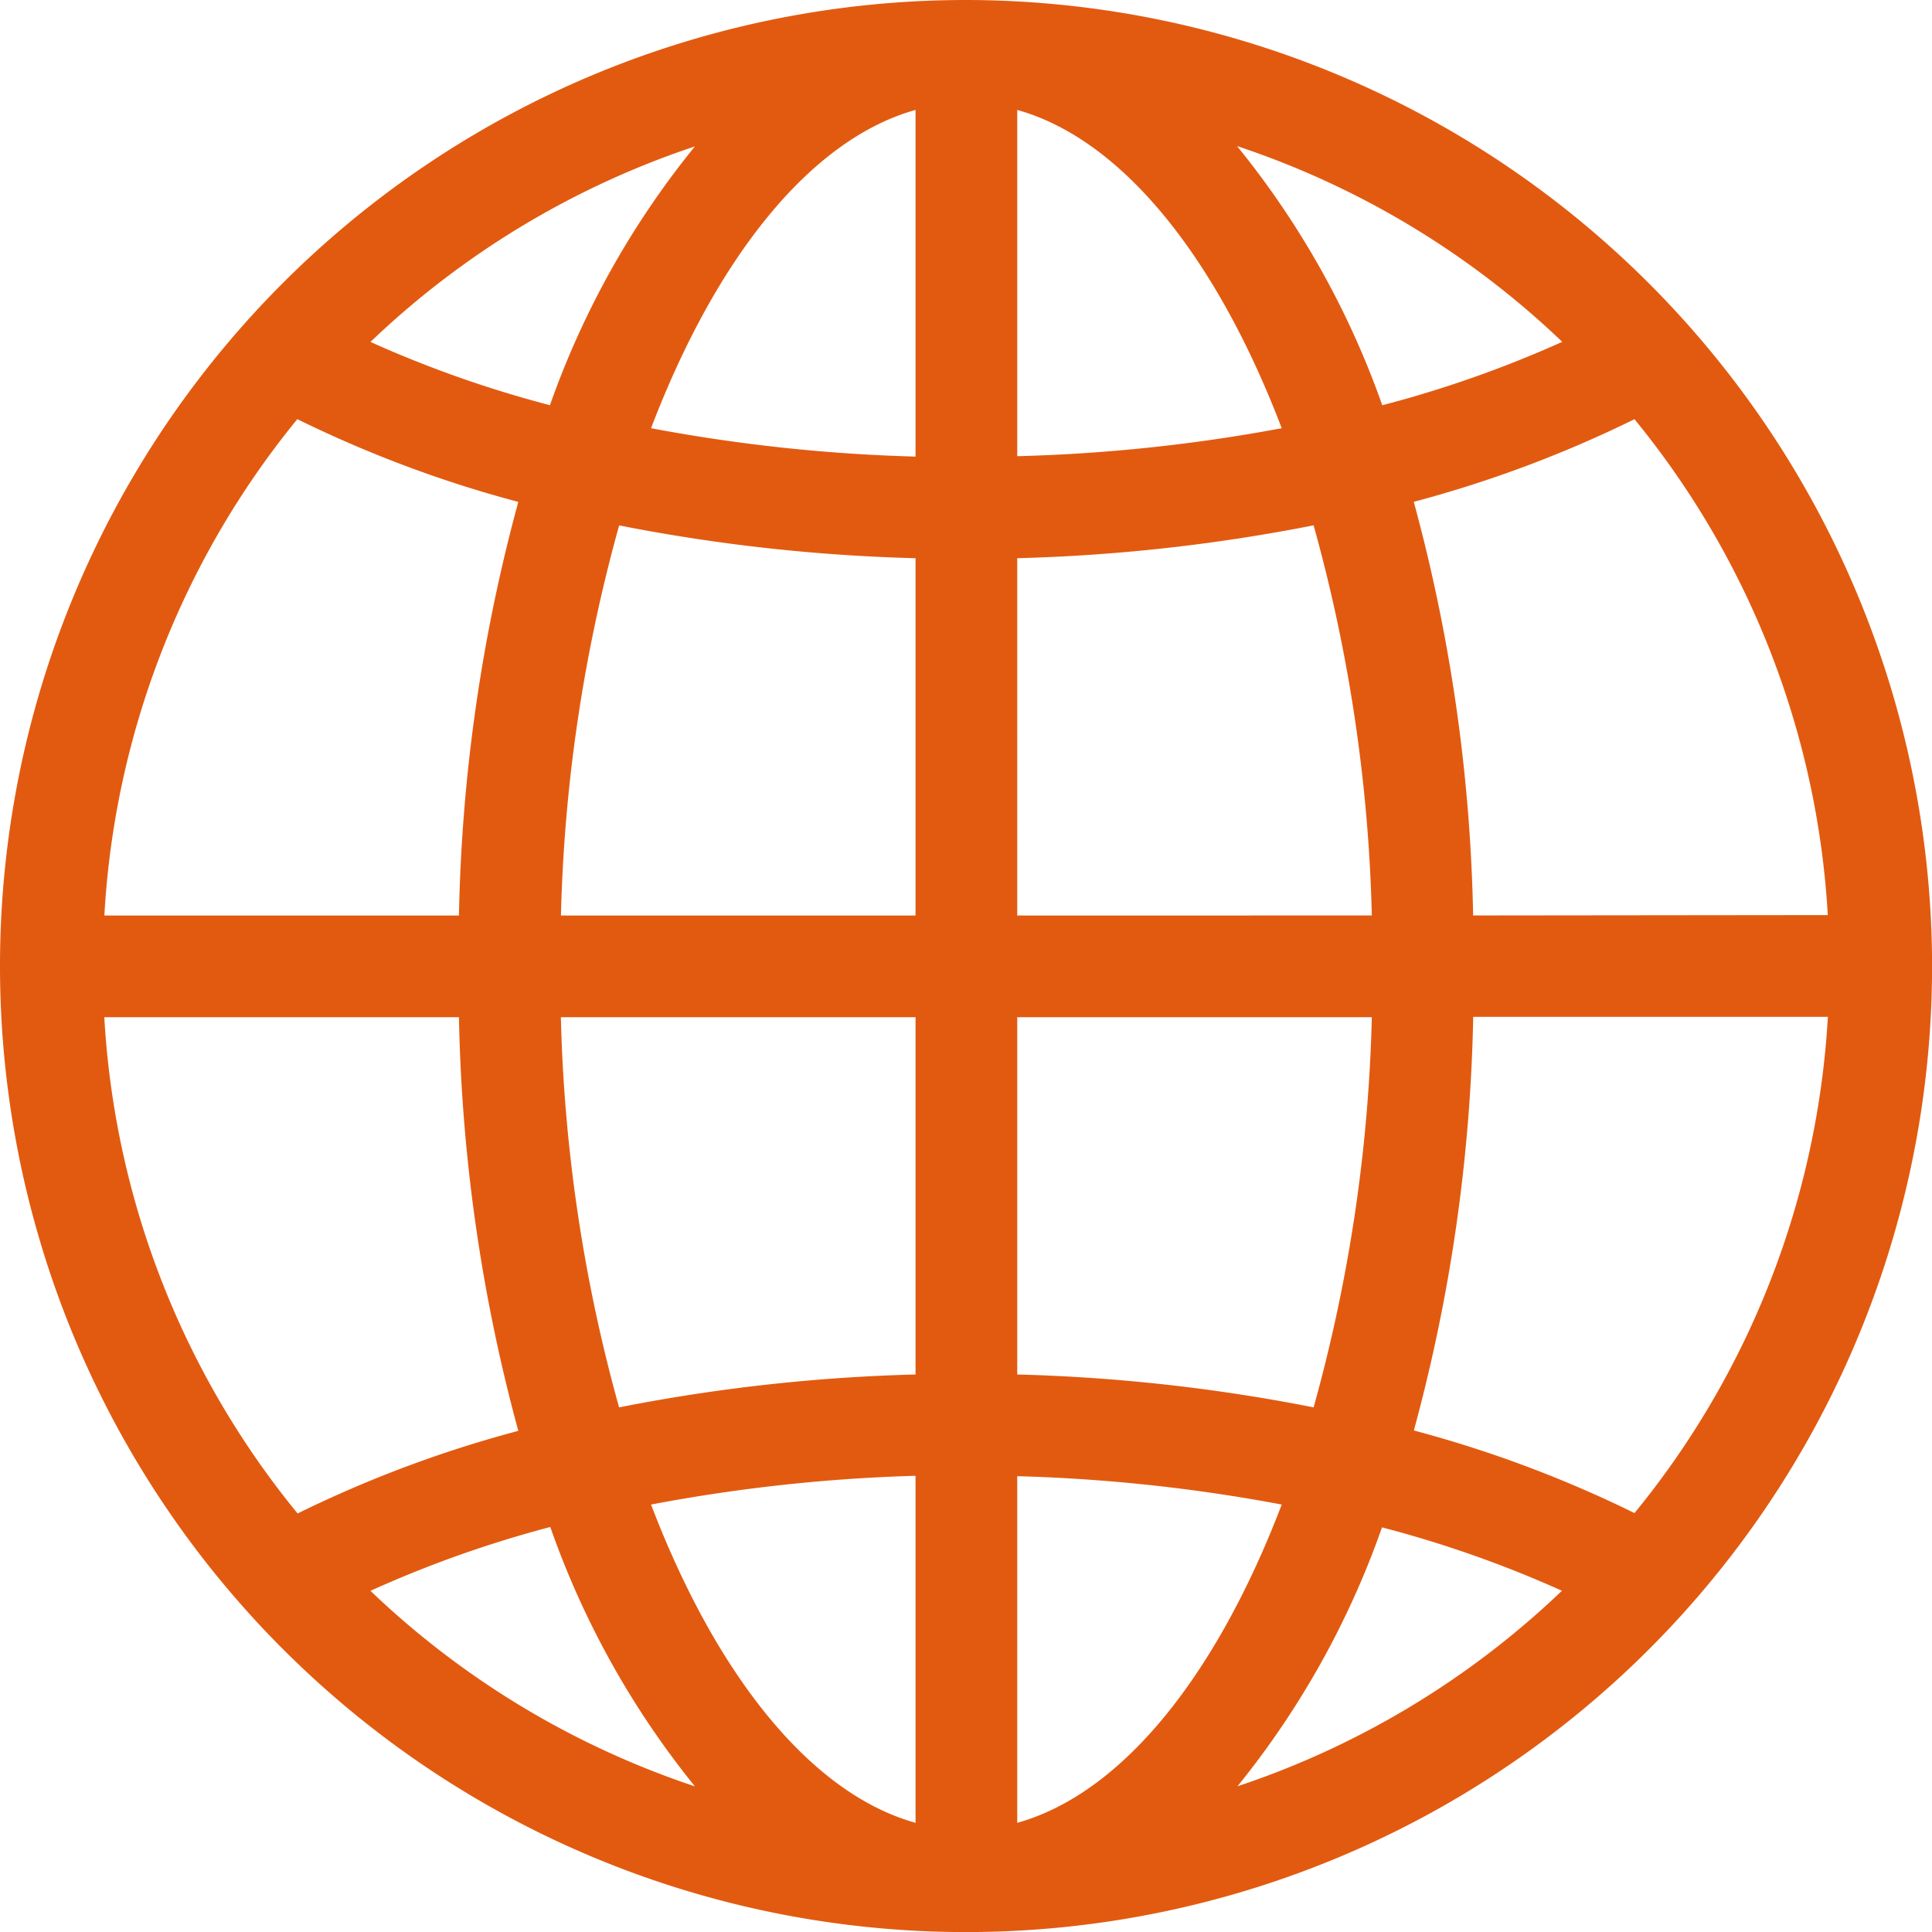
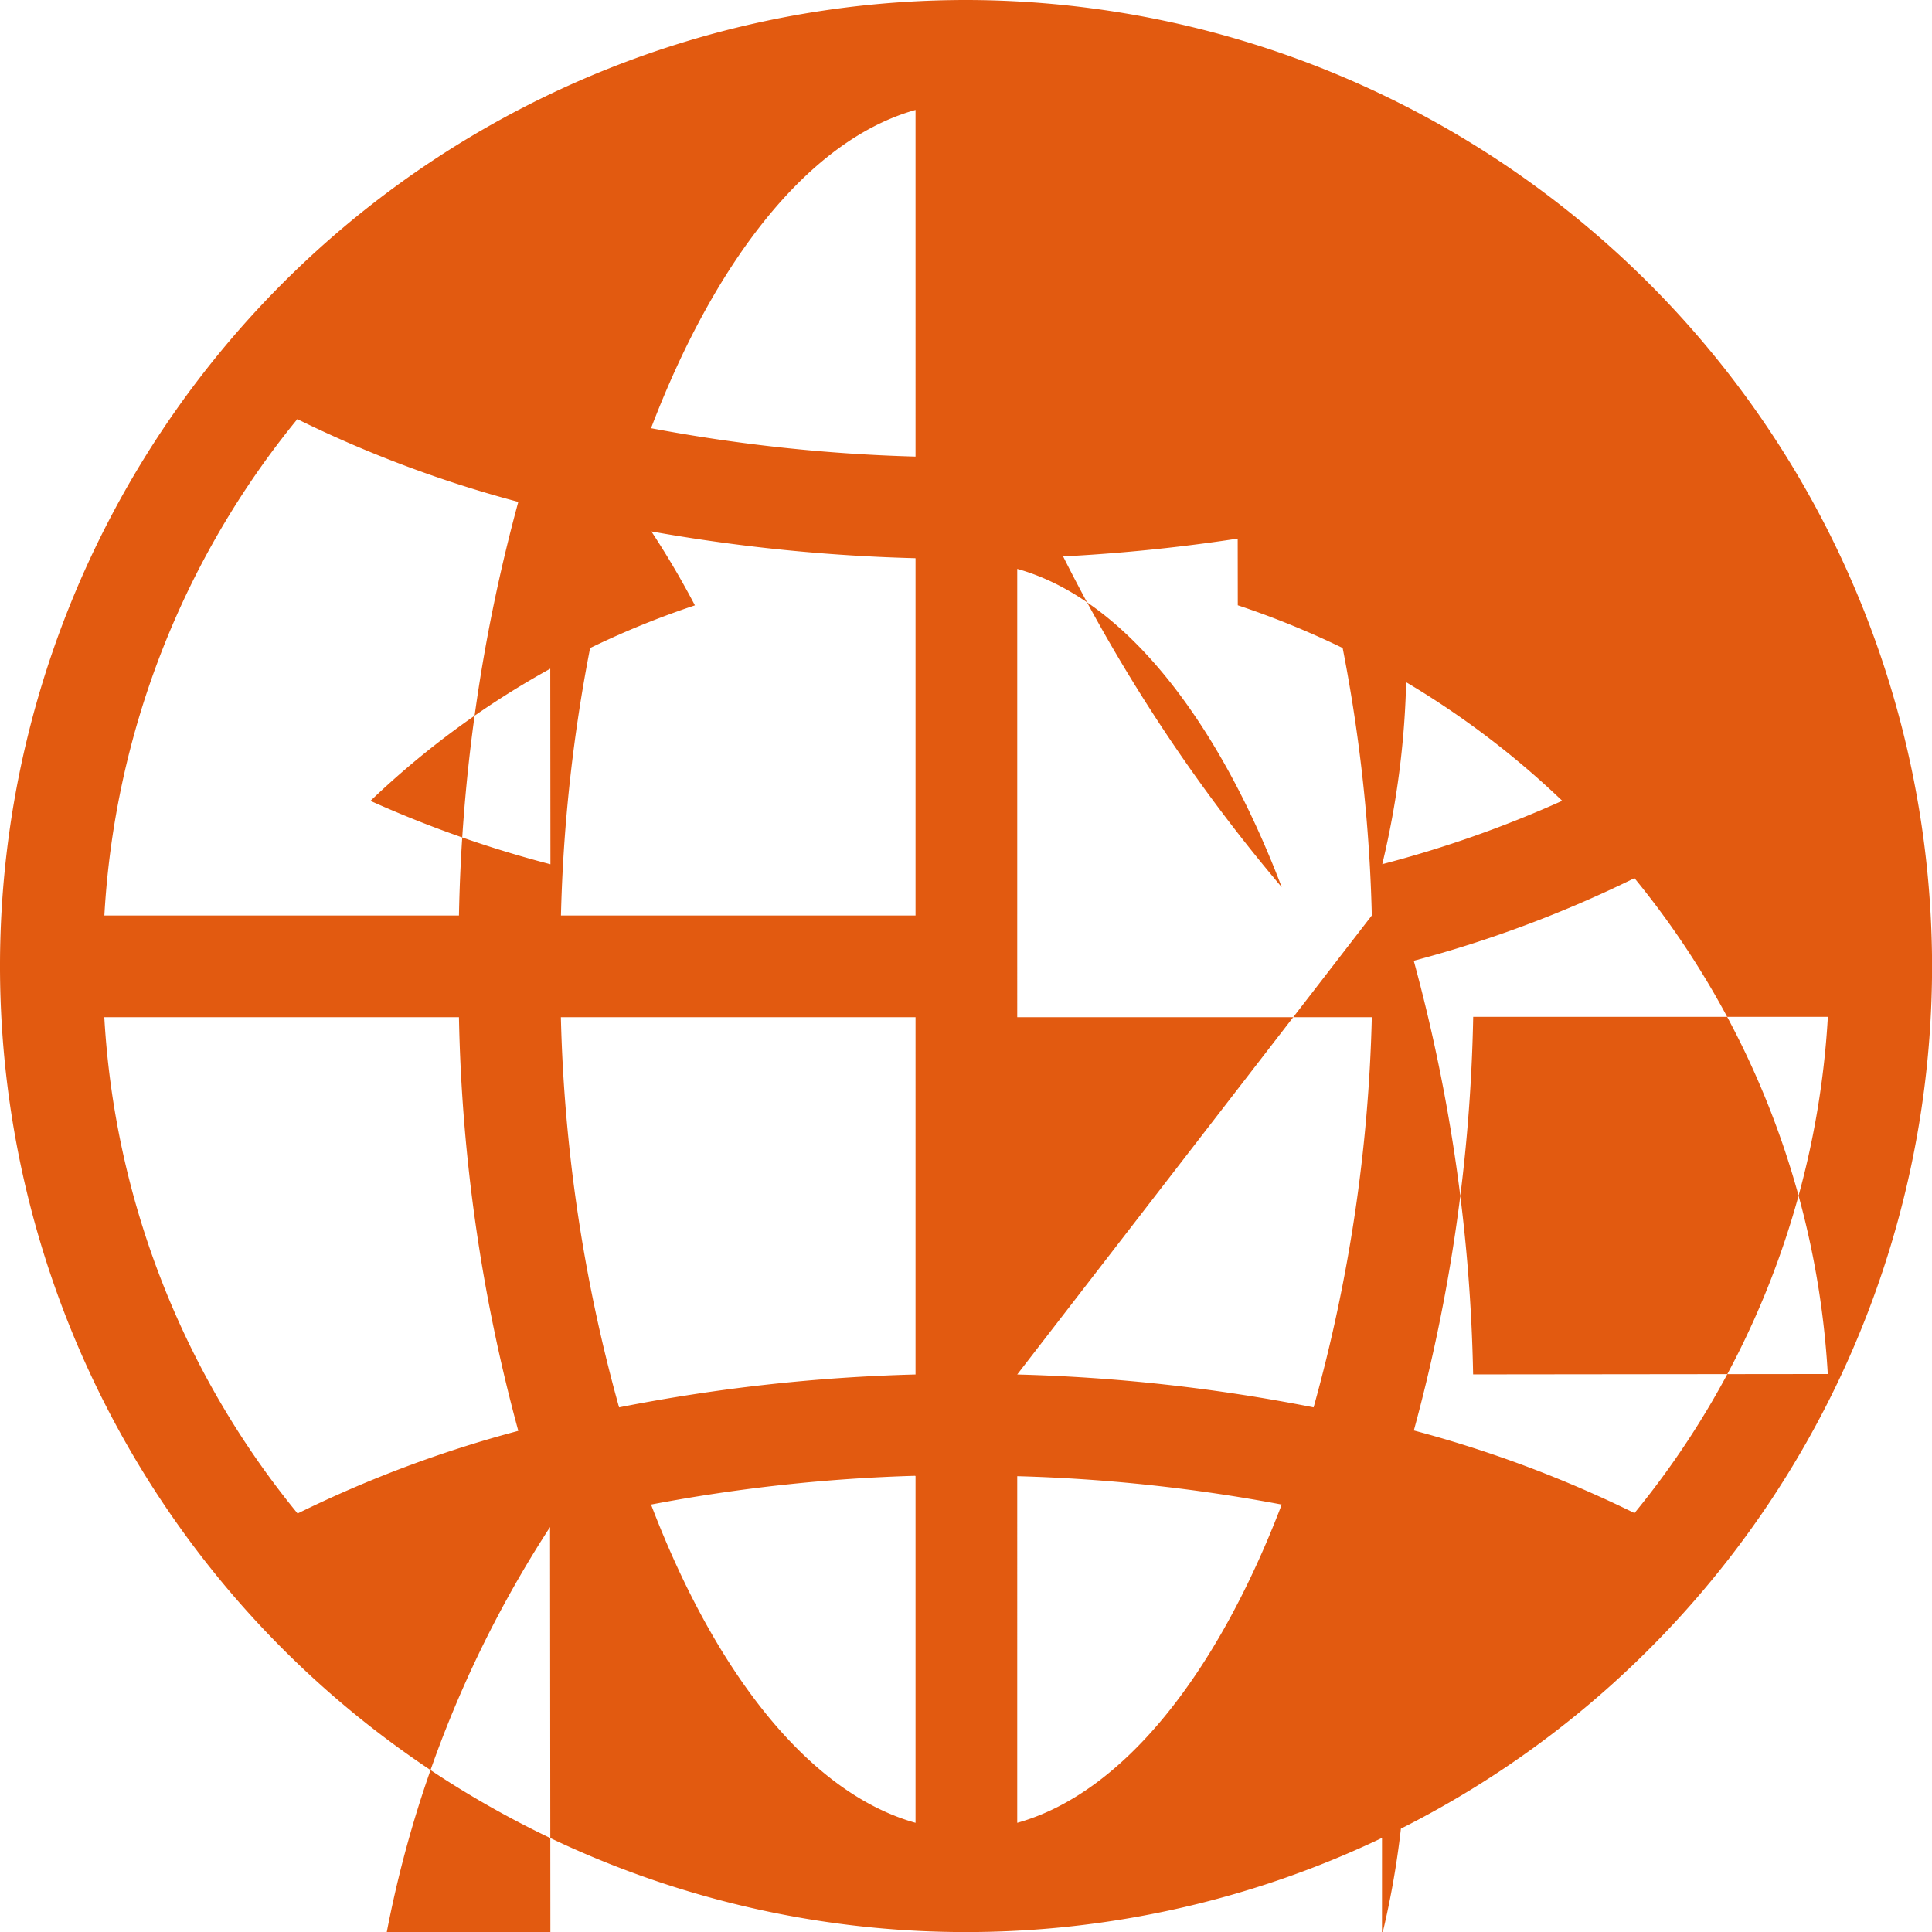
<svg xmlns="http://www.w3.org/2000/svg" width="25.325" height="25.325" viewBox="0 0 25.325 25.325">
-   <path id="Path_230" data-name="Path 230" d="M4502.246,489.583a12.663,12.663,0,1,0,12.663,12.663A12.677,12.677,0,0,0,4502.246,489.583Zm8.763,19.834a15.662,15.662,0,0,0-2.893-1.083,22.216,22.216,0,0,0,.778-5.422h4.649A11.274,11.274,0,0,1,4511.008,509.417Zm-20.058-6.5h4.648a22.239,22.239,0,0,0,.778,5.422,15.643,15.643,0,0,0-2.893,1.083A11.27,11.27,0,0,1,4490.95,502.912Zm2.533-7.838a15.641,15.641,0,0,0,2.893,1.083,22.239,22.239,0,0,0-.778,5.422h-4.648A11.27,11.27,0,0,1,4493.483,495.074Zm8.1.489a21.878,21.878,0,0,1-3.467-.372c.852-2.232,2.086-3.786,3.467-4.172Zm0,1.333v4.683h-4.648a20.913,20.913,0,0,1,.763-5.114A23.141,23.141,0,0,0,4501.579,496.9Zm0,6.016V507.6a23.144,23.144,0,0,0-3.886.431,20.913,20.913,0,0,1-.763-5.114Zm0,6.016v4.544c-1.38-.386-2.615-1.94-3.467-4.172A21.882,21.882,0,0,1,4501.579,508.928Zm1.333,0a21.888,21.888,0,0,1,3.467.372c-.852,2.232-2.086,3.786-3.467,4.172Zm0-1.333v-4.683h4.648a20.889,20.889,0,0,1-.763,5.114A23.138,23.138,0,0,0,4502.913,507.6Zm0-6.016V496.9a23.135,23.135,0,0,0,3.885-.431,20.89,20.89,0,0,1,.763,5.114Zm0-6.016v-4.544c1.38.386,2.615,1.94,3.467,4.172A21.884,21.884,0,0,1,4502.913,495.563Zm2.891-4.067a11.324,11.324,0,0,1,4.253,2.563,14.9,14.9,0,0,1-2.359.831A11.367,11.367,0,0,0,4505.8,491.5Zm-9.01,3.395a14.907,14.907,0,0,1-2.359-.831,11.328,11.328,0,0,1,4.253-2.563A11.367,11.367,0,0,0,4496.793,494.891Zm0,14.708a11.365,11.365,0,0,0,1.894,3.395,11.327,11.327,0,0,1-4.253-2.563A14.91,14.91,0,0,1,4496.793,509.6Zm10.9,0a14.9,14.9,0,0,1,2.359.831,11.324,11.324,0,0,1-4.253,2.563A11.366,11.366,0,0,0,4507.7,509.6Zm1.195-8.021a22.215,22.215,0,0,0-.778-5.422,15.659,15.659,0,0,0,2.893-1.083,11.274,11.274,0,0,1,2.534,6.5Z" transform="translate(-4489.583 -489.583)" fill="#e25a10" />
+   <path id="Path_230" data-name="Path 230" d="M4502.246,489.583a12.663,12.663,0,1,0,12.663,12.663A12.677,12.677,0,0,0,4502.246,489.583Zm8.763,19.834a15.662,15.662,0,0,0-2.893-1.083,22.216,22.216,0,0,0,.778-5.422h4.649A11.274,11.274,0,0,1,4511.008,509.417Zm-20.058-6.5h4.648a22.239,22.239,0,0,0,.778,5.422,15.643,15.643,0,0,0-2.893,1.083A11.27,11.27,0,0,1,4490.95,502.912Zm2.533-7.838a15.641,15.641,0,0,0,2.893,1.083,22.239,22.239,0,0,0-.778,5.422h-4.648A11.27,11.27,0,0,1,4493.483,495.074Zm8.1.489a21.878,21.878,0,0,1-3.467-.372c.852-2.232,2.086-3.786,3.467-4.172Zm0,1.333v4.683h-4.648a20.913,20.913,0,0,1,.763-5.114A23.141,23.141,0,0,0,4501.579,496.9Zm0,6.016V507.6a23.144,23.144,0,0,0-3.886.431,20.913,20.913,0,0,1-.763-5.114Zm0,6.016v4.544c-1.38-.386-2.615-1.94-3.467-4.172A21.882,21.882,0,0,1,4501.579,508.928Zm1.333,0a21.888,21.888,0,0,1,3.467.372c-.852,2.232-2.086,3.786-3.467,4.172Zm0-1.333v-4.683h4.648a20.889,20.889,0,0,1-.763,5.114A23.138,23.138,0,0,0,4502.913,507.6ZV496.9a23.135,23.135,0,0,0,3.885-.431,20.89,20.89,0,0,1,.763,5.114Zm0-6.016v-4.544c1.38.386,2.615,1.94,3.467,4.172A21.884,21.884,0,0,1,4502.913,495.563Zm2.891-4.067a11.324,11.324,0,0,1,4.253,2.563,14.9,14.9,0,0,1-2.359.831A11.367,11.367,0,0,0,4505.8,491.5Zm-9.01,3.395a14.907,14.907,0,0,1-2.359-.831,11.328,11.328,0,0,1,4.253-2.563A11.367,11.367,0,0,0,4496.793,494.891Zm0,14.708a11.365,11.365,0,0,0,1.894,3.395,11.327,11.327,0,0,1-4.253-2.563A14.91,14.91,0,0,1,4496.793,509.6Zm10.9,0a14.9,14.9,0,0,1,2.359.831,11.324,11.324,0,0,1-4.253,2.563A11.366,11.366,0,0,0,4507.7,509.6Zm1.195-8.021a22.215,22.215,0,0,0-.778-5.422,15.659,15.659,0,0,0,2.893-1.083,11.274,11.274,0,0,1,2.534,6.5Z" transform="translate(-4489.583 -489.583)" fill="#e25a10" />
</svg>